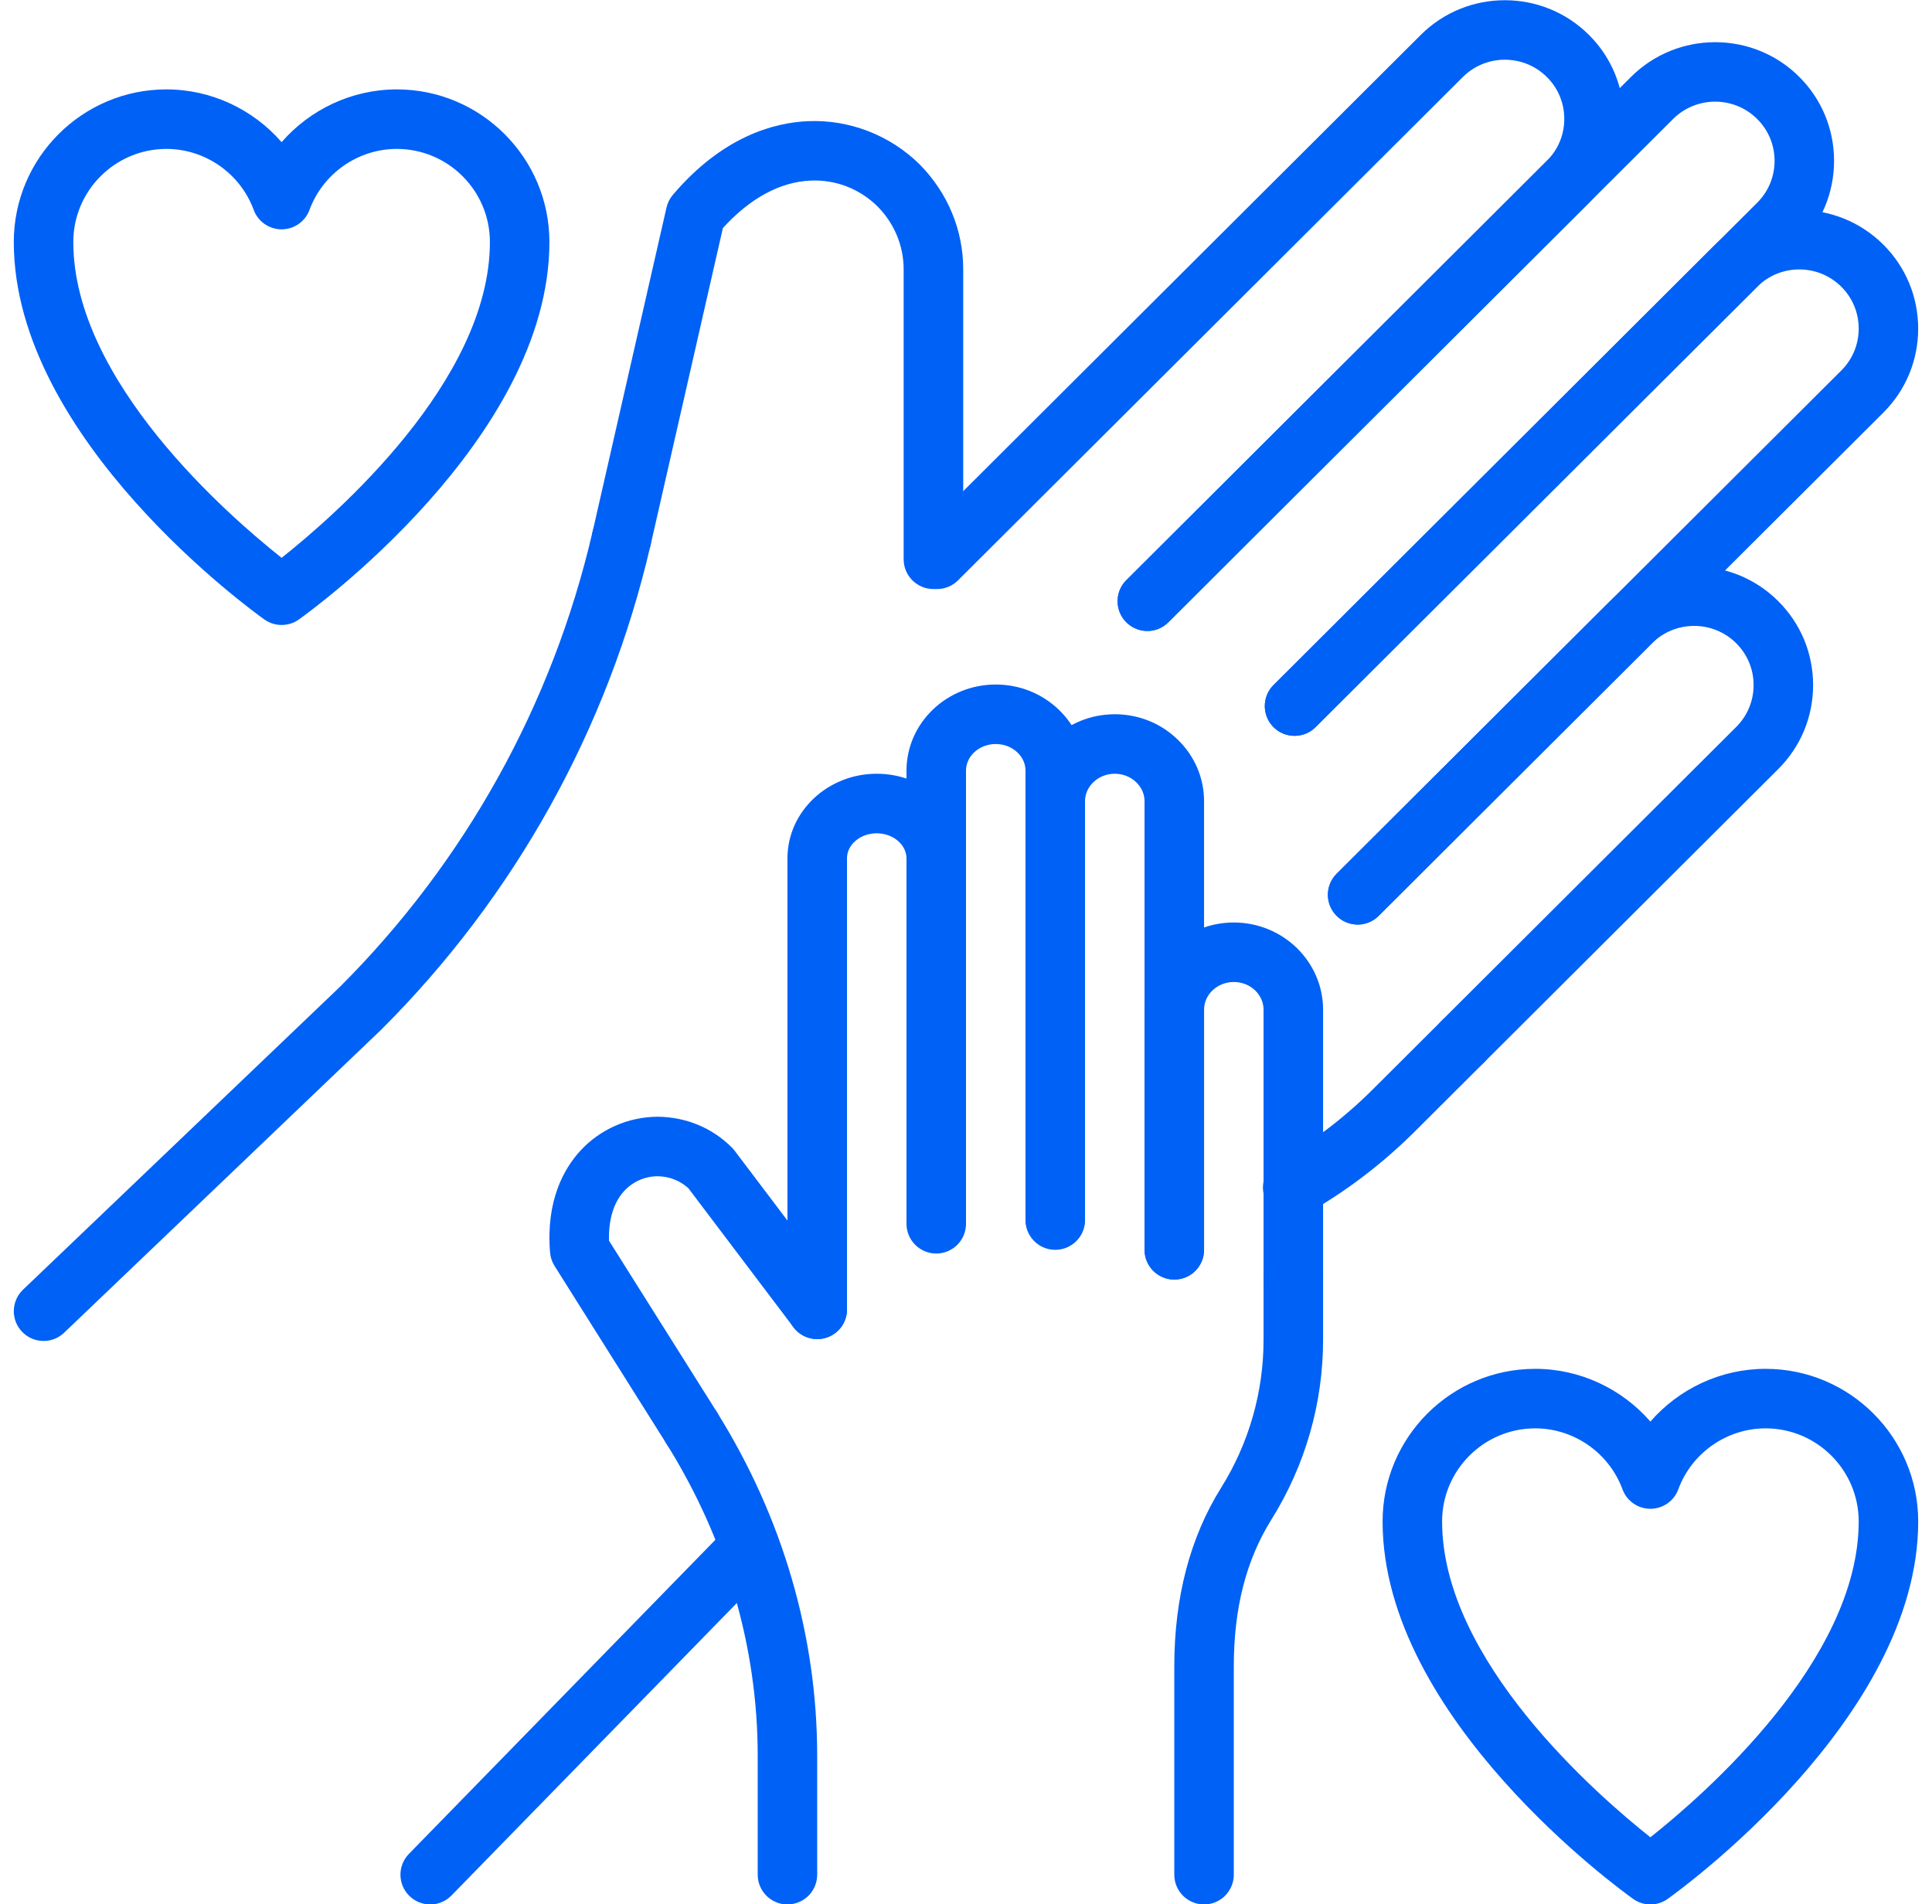
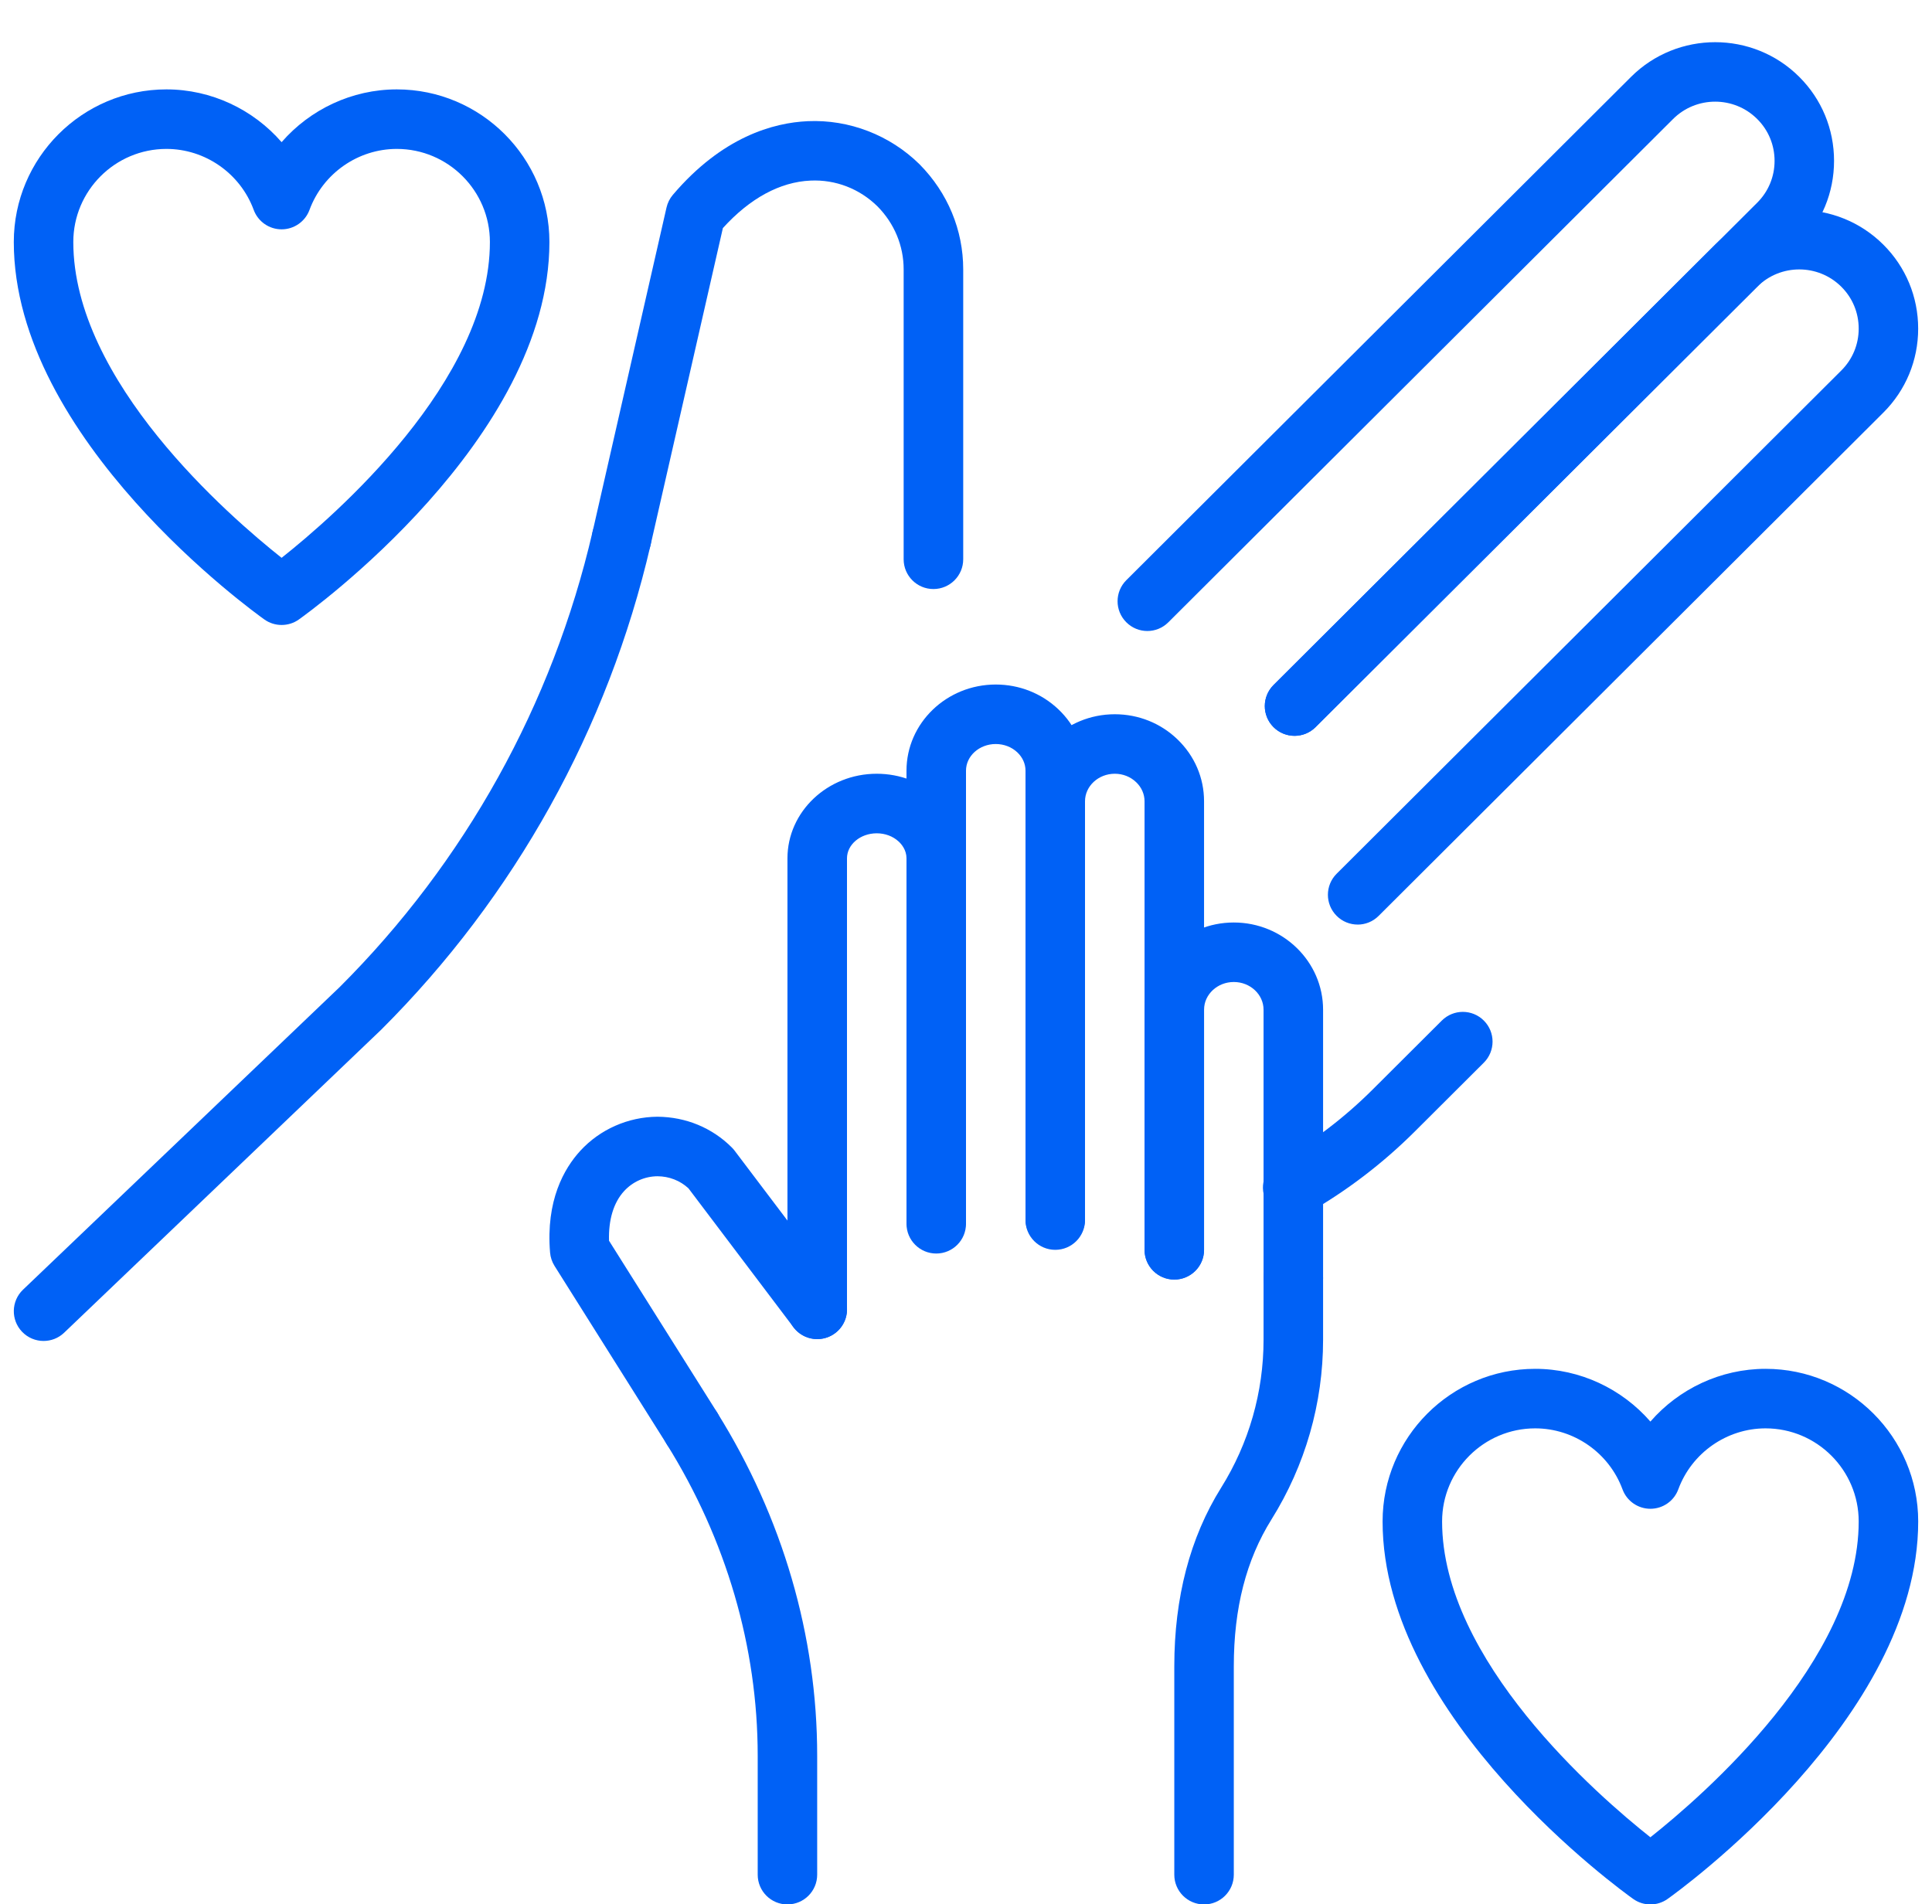
<svg xmlns="http://www.w3.org/2000/svg" width="70" height="69" viewBox="0 0 70 69" fill="none">
  <path d="M10.203 22.646C9.984 22.646 9.766 22.58 9.579 22.447C9.208 22.184 0.5 15.922 0.5 8.768C0.5 5.72 2.981 3.239 6.03 3.239C7.656 3.239 9.171 3.964 10.203 5.151C11.235 3.964 12.751 3.239 14.377 3.239C17.425 3.239 19.906 5.72 19.906 8.769C19.906 15.922 11.197 22.184 10.827 22.448C10.641 22.581 10.422 22.646 10.203 22.646ZM6.03 5.396C4.17 5.396 2.656 6.909 2.656 8.769C2.656 13.809 8.293 18.699 10.203 20.213C12.114 18.699 17.75 13.809 17.75 8.769C17.75 6.909 16.236 5.396 14.377 5.396C12.972 5.396 11.702 6.283 11.214 7.605C11.058 8.029 10.654 8.31 10.203 8.31C9.752 8.31 9.348 8.029 9.192 7.605C8.705 6.283 7.434 5.396 6.03 5.396Z" fill="#0061F6" />
  <path d="M59.797 69.008C59.578 69.008 59.36 68.941 59.173 68.808C58.802 68.545 50.094 62.282 50.094 55.13C50.094 52.081 52.575 49.6 55.623 49.6C57.249 49.6 58.765 50.324 59.797 51.511C60.83 50.323 62.344 49.6 63.97 49.6C67.019 49.6 69.5 52.081 69.5 55.13C69.5 62.282 60.792 68.544 60.421 68.808C60.235 68.941 60.016 69.008 59.797 69.008ZM55.623 51.757C53.764 51.757 52.25 53.27 52.25 55.131C52.25 60.169 57.886 65.061 59.797 66.574C61.707 65.061 67.344 60.169 67.344 55.131C67.344 53.27 65.83 51.757 63.97 51.757C62.567 51.757 61.295 52.644 60.808 53.966C60.652 54.391 60.248 54.671 59.797 54.671C59.346 54.671 58.942 54.39 58.786 53.966C58.298 52.644 57.028 51.757 55.623 51.757Z" fill="#0061F6" />
  <path d="M46.838 44.11C46.464 44.11 46.099 43.914 45.901 43.566C45.605 43.05 45.786 42.39 46.302 42.096C47.558 41.377 48.715 40.497 49.739 39.474L52.239 36.981C52.662 36.56 53.343 36.56 53.764 36.983C54.184 37.404 54.183 38.087 53.761 38.507L51.261 41C50.101 42.157 48.792 43.155 47.371 43.967C47.202 44.064 47.019 44.11 46.838 44.11Z" fill="#0061F6" />
-   <path d="M15.587 69.008C15.316 69.008 15.044 68.905 14.835 68.702C14.408 68.285 14.4 67.603 14.815 67.177L26.378 55.325C26.794 54.898 27.478 54.891 27.903 55.305C28.33 55.721 28.337 56.404 27.922 56.83L16.359 68.682C16.148 68.899 15.868 69.008 15.587 69.008Z" fill="#0061F6" />
  <path d="M1.578 48.59C1.295 48.59 1.011 48.478 0.799 48.256C0.388 47.827 0.403 47.144 0.833 46.733L12.302 35.772C16.844 31.242 20.02 25.527 21.471 19.262C21.605 18.682 22.181 18.322 22.764 18.454C23.344 18.589 23.706 19.168 23.572 19.748C22.03 26.408 18.654 32.483 13.808 37.315L2.323 48.292C2.114 48.492 1.847 48.59 1.578 48.59Z" fill="#0061F6" />
-   <path d="M52.999 38.82C52.723 38.82 52.446 38.714 52.236 38.503C51.816 38.081 51.817 37.399 52.238 36.979L62.906 26.341C63.313 25.936 63.536 25.398 63.536 24.824C63.536 24.252 63.312 23.714 62.906 23.308C62.066 22.471 60.698 22.471 59.856 23.308L49.95 33.187C49.528 33.608 48.846 33.606 48.426 33.184C48.005 32.763 48.007 32.08 48.428 31.66L58.334 21.782C60.015 20.105 62.749 20.106 64.428 21.782C65.244 22.594 65.692 23.674 65.692 24.824C65.692 25.974 65.244 27.055 64.428 27.868L53.761 38.505C53.55 38.714 53.274 38.82 52.999 38.82Z" fill="#0061F6" />
  <path d="M49.19 33.502C48.914 33.502 48.637 33.396 48.427 33.184C48.007 32.763 48.008 32.08 48.429 31.66L66.715 13.424C67.12 13.02 67.344 12.481 67.344 11.908C67.344 11.334 67.121 10.795 66.716 10.392C65.875 9.553 64.507 9.553 63.666 10.392L47.665 26.349C47.242 26.769 46.561 26.768 46.14 26.347C45.72 25.925 45.721 25.243 46.142 24.822L62.144 8.865C63.823 7.19 66.557 7.189 68.237 8.865C69.05 9.675 69.499 10.756 69.499 11.908C69.499 13.059 69.05 14.14 68.237 14.951L49.95 33.188C49.74 33.398 49.464 33.503 49.189 33.503L49.19 33.502Z" fill="#0061F6" />
  <path d="M46.905 26.663C46.629 26.663 46.352 26.557 46.141 26.346C45.721 25.924 45.722 25.242 46.144 24.821L63.667 7.345C64.072 6.941 64.296 6.403 64.296 5.829C64.296 5.256 64.073 4.716 63.667 4.313C62.828 3.474 61.459 3.474 60.618 4.313L42.331 22.549C41.91 22.971 41.227 22.97 40.807 22.547C40.386 22.126 40.387 21.443 40.809 21.023L59.096 2.785C60.778 1.11 63.512 1.11 65.19 2.785C66.004 3.596 66.451 4.677 66.451 5.828C66.451 6.98 66.003 8.06 65.19 8.872L47.665 26.348C47.455 26.558 47.18 26.663 46.905 26.663Z" fill="#0061F6" />
-   <path d="M41.57 22.863C41.294 22.863 41.017 22.758 40.807 22.546C40.386 22.125 40.387 21.442 40.809 21.022L56.048 5.825C56.453 5.42 56.677 4.882 56.677 4.309C56.677 3.735 56.454 3.196 56.048 2.793C55.207 1.954 53.84 1.954 52.999 2.793L34.711 21.029C34.288 21.451 33.607 21.449 33.187 21.027C32.766 20.605 32.767 19.923 33.189 19.503L51.477 1.265C53.156 -0.411 55.89 -0.411 57.571 1.265C58.385 2.076 58.832 3.156 58.832 4.308C58.832 5.459 58.383 6.54 57.571 7.352L42.331 22.548C42.121 22.759 41.845 22.863 41.57 22.863Z" fill="#0061F6" />
  <path d="M33.819 21.344C33.224 21.344 32.741 20.861 32.741 20.266V9.761C32.741 8.907 32.405 8.097 31.793 7.478C31.142 6.838 30.273 6.501 29.364 6.544C28.261 6.592 27.167 7.187 26.191 8.265L23.573 19.745C23.44 20.326 22.863 20.689 22.282 20.557C21.701 20.424 21.339 19.846 21.471 19.266L24.149 7.52C24.188 7.35 24.266 7.193 24.378 7.061C26.169 4.954 28.026 4.446 29.268 4.391C30.764 4.324 32.24 4.893 33.316 5.952C34.34 6.987 34.899 8.336 34.899 9.762V20.266C34.899 20.861 34.415 21.344 33.819 21.344Z" fill="#0061F6" />
  <path d="M43.625 69.008C43.03 69.008 42.547 68.526 42.547 67.93V60.382C42.547 57.889 43.117 55.711 44.243 53.909C45.25 52.299 45.781 50.444 45.781 48.544V46.309C45.781 45.713 46.264 45.231 46.859 45.231C47.455 45.231 47.938 45.713 47.938 46.309V48.544C47.938 50.848 47.292 53.098 46.071 55.052C45.151 56.525 44.703 58.268 44.703 60.381V67.929C44.703 68.525 44.22 69.008 43.625 69.008Z" fill="#0061F6" />
  <path d="M28.531 69.008C27.936 69.008 27.453 68.526 27.453 67.93V63.617C27.453 59.684 26.312 55.78 24.155 52.328C23.84 51.823 23.993 51.158 24.498 50.843C25.004 50.526 25.668 50.68 25.984 51.185C28.355 54.981 29.608 59.278 29.608 63.616V67.929C29.608 68.525 29.125 69.007 28.53 69.007L28.531 69.008Z" fill="#0061F6" />
  <path d="M46.859 47.387C46.264 47.387 45.781 46.905 45.781 46.309V36.588C45.781 36.034 45.297 35.583 44.703 35.583C44.109 35.583 43.625 36.034 43.625 36.588V45.287C43.625 45.883 43.142 46.365 42.547 46.365C41.952 46.365 41.469 45.883 41.469 45.287V36.588C41.469 34.845 42.92 33.427 44.703 33.427C46.486 33.427 47.938 34.845 47.938 36.588V46.309C47.938 46.905 47.455 47.387 46.859 47.387Z" fill="#0061F6" />
  <path d="M42.547 46.366C41.952 46.366 41.469 45.884 41.469 45.288V29.034C41.469 28.777 41.362 28.532 41.167 28.345C40.961 28.146 40.685 28.037 40.391 28.037C39.797 28.037 39.312 28.485 39.312 29.034V44.179C39.312 44.775 38.83 45.257 38.234 45.257C37.639 45.257 37.156 44.775 37.156 44.179V29.034C37.156 27.296 38.607 25.881 40.391 25.881C41.245 25.881 42.052 26.203 42.661 26.79C43.282 27.388 43.625 28.184 43.625 29.034V45.288C43.625 45.884 43.142 46.366 42.547 46.366Z" fill="#0061F6" />
  <path d="M38.234 45.288C37.639 45.288 37.156 44.806 37.156 44.21V27.924C37.156 27.678 37.051 27.444 36.861 27.263C36.655 27.068 36.376 26.96 36.078 26.96C35.484 26.96 35 27.393 35 27.925V44.211C35 44.807 34.517 45.289 33.922 45.289C33.327 45.289 32.844 44.807 32.844 44.211V27.925C32.844 26.204 34.295 24.804 36.078 24.804C36.93 24.804 37.733 25.121 38.343 25.698C38.97 26.291 39.312 27.082 39.312 27.924V44.21C39.312 44.806 38.83 45.288 38.234 45.288Z" fill="#0061F6" />
  <path d="M29.609 48.523C29.014 48.523 28.531 48.041 28.531 47.444V31.102C28.531 29.412 29.982 28.037 31.766 28.037C32.611 28.037 33.412 28.346 34.02 28.905C34.652 29.488 35 30.268 35 31.102V44.344C35 44.94 34.517 45.422 33.922 45.422C33.327 45.422 32.844 44.94 32.844 44.344V31.102C32.844 30.8 32.665 30.589 32.559 30.492C32.351 30.3 32.069 30.195 31.766 30.195C31.172 30.195 30.688 30.602 30.688 31.102V47.446C30.688 48.042 30.204 48.523 29.609 48.523Z" fill="#0061F6" />
  <path d="M25.072 52.835C24.712 52.835 24.363 52.657 24.158 52.332L20.092 45.871C20 45.724 19.944 45.558 19.93 45.385C19.774 43.498 20.438 42.343 21.021 41.704C21.735 40.924 22.755 40.472 23.821 40.465C24.852 40.472 25.804 40.867 26.516 41.58C26.552 41.615 26.584 41.653 26.614 41.692L30.472 46.794C30.831 47.27 30.737 47.946 30.262 48.305C29.786 48.664 29.11 48.569 28.751 48.096L24.944 43.059C24.641 42.779 24.245 42.624 23.822 42.622C23.362 42.625 22.927 42.817 22.612 43.16C22.232 43.576 22.044 44.194 22.066 44.958L25.984 51.182C26.301 51.687 26.15 52.352 25.646 52.67C25.467 52.782 25.268 52.835 25.072 52.835Z" fill="#0061F6" />
</svg>